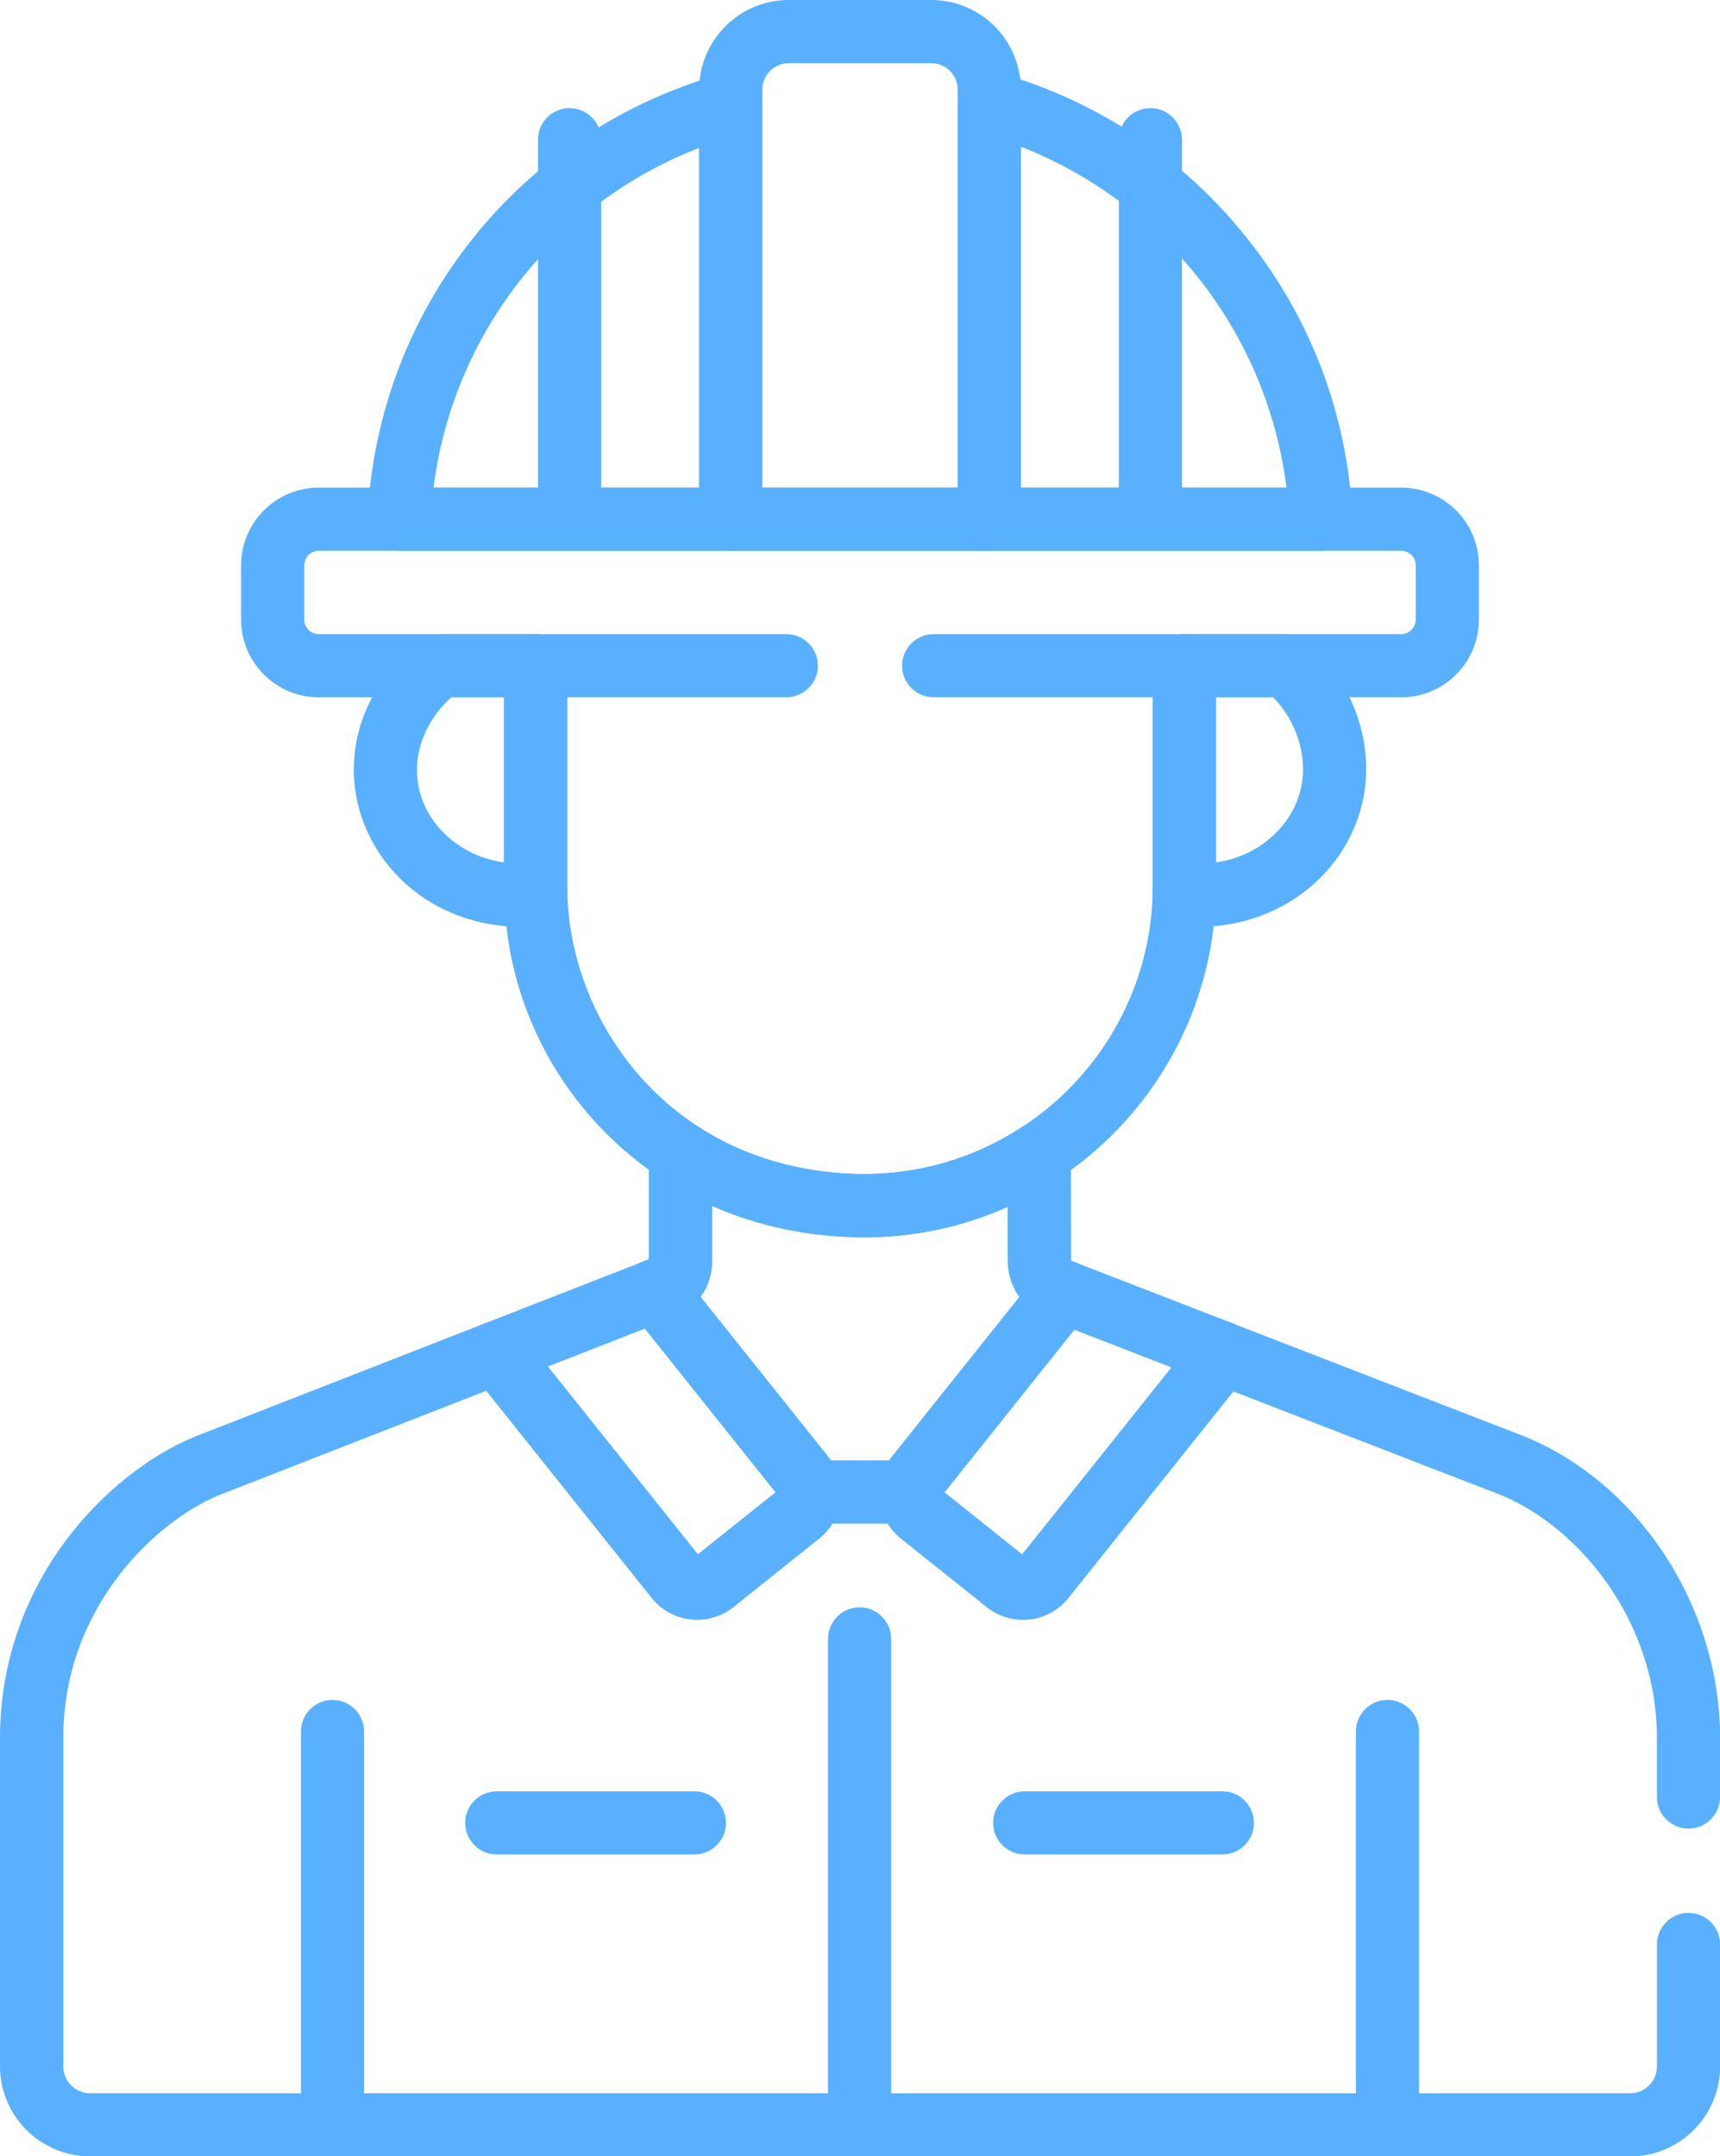
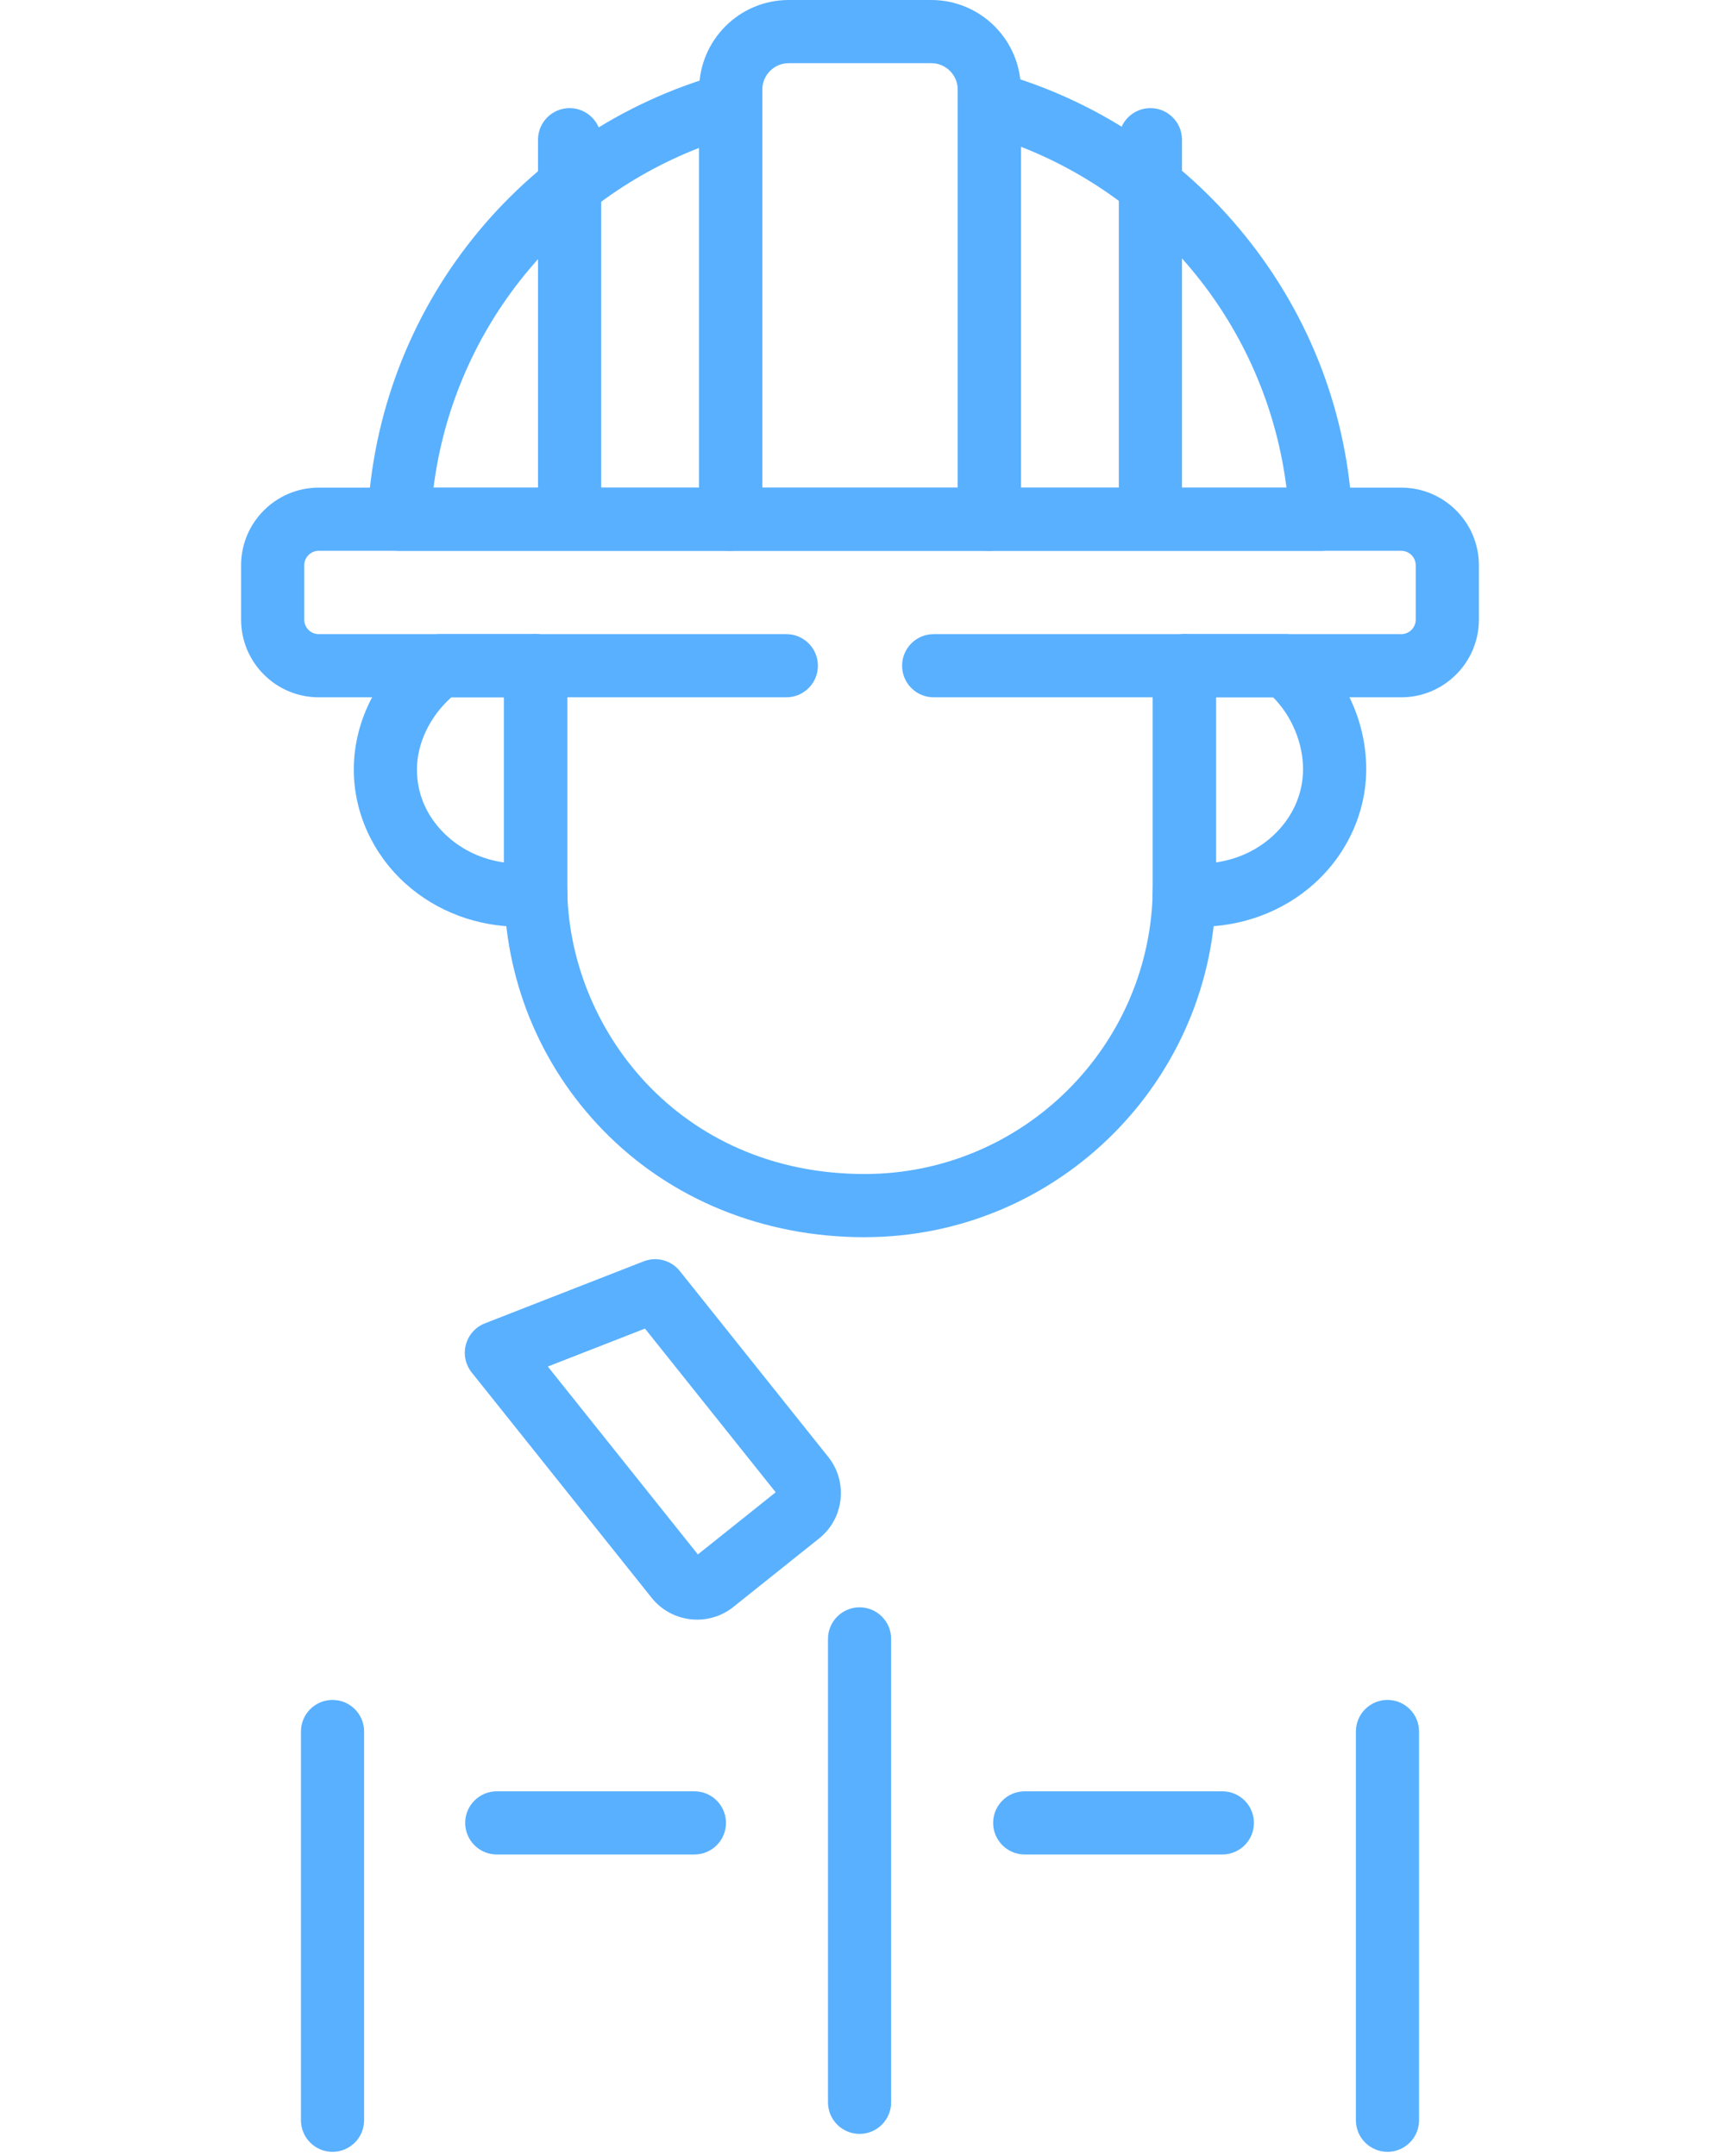
<svg xmlns="http://www.w3.org/2000/svg" id="Layer_2" data-name="Layer 2" viewBox="0 0 544.66 682.67">
  <defs>
    <style>
      .cls-1 {
        fill: #59b0ff;
      }
    </style>
  </defs>
  <g id="svg2682">
    <g id="g2688">
      <g id="g2690">
        <g id="g2692">
          <g id="g2698">
            <path class="cls-1" d="m105.3,681.25c-5.52,0-10-4.48-10-10v-123.07c0-5.52,4.48-10,10-10s10,4.48,10,10v123.07c0,5.52-4.48,10-10,10Z" />
          </g>
          <g id="g2702">
            <path class="cls-1" d="m439.36,681.25c-5.52,0-10-4.48-10-10v-123.07c0-5.52,4.48-10,10-10s10,4.48,10,10v123.07c0,5.52-4.48,10-10,10Z" />
          </g>
          <g id="g2706">
            <path class="cls-1" d="m379.92,293.39c-1.99,0-3.99-.1-6-.32-5.19-.55-9.08-5-8.94-10.22l.03-.91c.02-.5.04-1,.04-1.5v-69.68c0-5.52,4.48-10,10-10h31.9c2.29,0,4.5.78,6.28,2.22,12.15,9.8,19.4,24.95,19.4,40.51,0,13.63-6,26.84-16.45,36.24-9.82,8.83-22.78,13.66-36.26,13.66Zm5.13-72.63v52.27c6.66-.95,12.86-3.76,17.76-8.17,6.33-5.7,9.82-13.29,9.82-21.37s-3.5-16.75-9.49-22.73h-18.09Z" />
          </g>
          <g id="g2710">
            <path class="cls-1" d="m273.8,391.69c-32.15,0-61.55-12.01-82.78-33.81-20.25-20.8-31.41-48.31-31.41-77.45v-69.68c0-5.52,4.48-10,10-10s10,4.48,10,10v69.68c0,44.86,35.23,91.25,94.19,91.25,50.32,0,91.25-40.94,91.25-91.25v-69.68c0-5.52,4.48-10,10-10s10,4.48,10,10v69.68c0,61.35-49.91,111.25-111.25,111.25Z" />
          </g>
          <g id="g2714">
            <path class="cls-1" d="m164.59,293.39c-13.41,0-26.3-4.79-36.08-13.56-10.47-9.38-16.48-22.58-16.48-36.21,0-15.7,8-30.99,21.41-40.9,1.72-1.27,3.81-1.96,5.95-1.96h30.23c5.52,0,10,4.48,10,10v69.68c0,.52.02,1.03.04,1.55l.03.86c.14,5.2-3.73,9.64-8.91,10.21-2.06.23-4.13.34-6.18.34Zm-21.67-72.63c-6.78,6.05-10.89,14.56-10.89,22.86s3.49,15.64,9.82,21.32c4.9,4.39,11.1,7.18,17.76,8.11v-52.29h-16.69Z" />
          </g>
          <g id="g2718">
-             <path class="cls-1" d="m418.28,174.39h-105.02c-5.52,0-10-4.48-10-10V32.57c0-3.13,1.46-6.08,3.96-7.97,2.49-1.89,5.73-2.51,8.74-1.66,30.97,8.69,58.09,26.6,78.41,51.81,20.62,25.58,32.34,56.42,33.9,89.16.13,2.73-.86,5.4-2.75,7.38-1.89,1.98-4.5,3.1-7.24,3.1Zm-95.02-20h84.12c-6.13-48.76-38.45-90.1-84.12-107.94v107.94Z" />
+             <path class="cls-1" d="m418.28,174.39h-105.02c-5.52,0-10-4.48-10-10V32.57c0-3.13,1.46-6.08,3.96-7.97,2.49-1.89,5.73-2.51,8.74-1.66,30.97,8.69,58.09,26.6,78.41,51.81,20.62,25.58,32.34,56.42,33.9,89.16.13,2.73-.86,5.4-2.75,7.38-1.89,1.98-4.5,3.1-7.24,3.1m-95.02-20h84.12c-6.13-48.76-38.45-90.1-84.12-107.94v107.94Z" />
          </g>
          <g id="g2722">
            <path class="cls-1" d="m313.27,174.39h-81.87c-5.52,0-10-4.48-10-10V28.36c0-15.64,12.72-28.36,28.36-28.36h45.15c15.64,0,28.36,12.72,28.36,28.36v136.02c0,5.52-4.48,10-10,10Zm-71.87-20h61.87V28.36c0-4.61-3.75-8.36-8.36-8.36h-45.15c-4.61,0-8.36,3.75-8.36,8.36v126.02Z" />
          </g>
          <g id="g2726">
            <path class="cls-1" d="m231.39,174.39h-105.01c-2.74,0-5.35-1.12-7.24-3.1-1.89-1.98-2.88-4.65-2.75-7.38,3.18-66.26,48.31-122.75,112.32-140.57,3.01-.84,6.24-.22,8.73,1.67,2.49,1.89,3.95,4.84,3.95,7.96v131.41c0,5.52-4.48,10-10,10Zm-94.11-20h84.11V46.82c-45.64,17.72-77.95,58.92-84.11,107.56Z" />
          </g>
          <g id="g2730">
            <path class="cls-1" d="m364.29,172.86c-5.52,0-10-4.48-10-10V44.23c0-5.52,4.48-10,10-10s10,4.48,10,10v118.62c0,5.52-4.48,10-10,10Z" />
          </g>
          <g id="g2734">
            <path class="cls-1" d="m180.37,172.86c-5.52,0-10-4.48-10-10V44.23c0-5.52,4.48-10,10-10s10,4.48,10,10v118.62c0,5.52-4.48,10-10,10Z" />
          </g>
          <g id="g2738">
            <path class="cls-1" d="m220.75,512.76c-5.41,0-10.77-2.37-14.4-6.91l-56.98-71.34c-1.98-2.48-2.67-5.76-1.84-8.83s3.06-5.57,6.02-6.72l50.27-19.63c4.08-1.59,8.72-.35,11.45,3.07l46.98,58.82c3.07,3.84,4.46,8.65,3.91,13.53-.55,4.89-2.96,9.27-6.81,12.33l-27.13,21.67c-3.38,2.7-7.44,4.02-11.47,4.02Zm-47.27-80.12l47.51,59.48,24.64-19.68-41.39-51.82-30.76,12.01Z" />
          </g>
          <g id="g2742">
-             <path class="cls-1" d="m323.89,512.77c-4.16,0-8.16-1.4-11.45-4.03l-27.13-21.67c-3.84-3.07-6.26-7.45-6.8-12.33-.55-4.89.84-9.69,3.91-13.53l46.69-58.47c2.73-3.41,7.35-4.67,11.43-3.08l50.37,19.51c2.97,1.15,5.21,3.64,6.04,6.72.83,3.07.15,6.36-1.84,8.85l-56.8,71.12c-3.07,3.84-7.45,6.26-12.33,6.8-.7.08-1.39.12-2.08.12Zm1.03-19.65h0,0Zm-25.89-20.67l24.64,19.68,47.3-59.22-30.82-11.94-41.11,51.48Z" />
-           </g>
+             </g>
          <g id="g2746">
-             <path class="cls-1" d="m288.4,482.33h-32.15c-5.18,0-9.46-3.94-9.95-9.04l-46.66-58.42c-1.98-2.48-2.67-5.76-1.84-8.83s3.06-5.57,6.02-6.72l1.68-.65v-33.61c0-3.66,2-7.03,5.22-8.78,3.22-1.75,7.13-1.6,10.21.39,15.21,9.84,33.49,15.04,52.87,15.04,17.73,0,34.96-5.14,49.8-14.85,3.07-2.01,7-2.18,10.23-.43,3.23,1.75,5.24,5.12,5.25,8.79l.03,33.75c0,.11.08.2.16.23l1.27.5c2.97,1.15,5.21,3.65,6.03,6.72.83,3.07.14,6.35-1.84,8.84l-46.37,58.07c-.49,5.09-4.78,9.03-9.95,9.03Zm-25.33-20h18.51c.26-.38.54-.76.83-1.12l40.38-50.56c-2.35-3.32-3.68-7.36-3.69-11.67v-16.95c-14.2,6.36-29.59,9.66-45.31,9.66-17.06,0-33.48-3.4-48.3-9.93v17.13c0,4.39-1.27,8.39-3.67,11.7l40.43,50.62c.29.36.56.74.83,1.12Z" />
-           </g>
+             </g>
          <g id="g2750">
            <path class="cls-1" d="m272.19,675.57c-5.52,0-10-4.48-10-10v-146.71c0-5.52,4.48-10,10-10s10,4.48,10,10v146.71c0,5.52-4.48,10-10,10Z" />
          </g>
          <g id="g2754">
            <path class="cls-1" d="m387.07,587.11h-62.58c-5.52,0-10-4.48-10-10s4.48-10,10-10h62.58c5.52,0,10,4.48,10,10s-4.48,10-10,10Z" />
          </g>
          <g id="g2758">
            <path class="cls-1" d="m219.89,587.11h-62.58c-5.52,0-10-4.48-10-10s4.48-10,10-10h62.58c5.52,0,10,4.48,10,10s-4.48,10-10,10Z" />
          </g>
          <g id="g2762">
            <path class="cls-1" d="m443.73,220.76h-148.07c-5.52,0-10-4.48-10-10s4.48-10,10-10h148.07c2.53,0,4.58-2.06,4.58-4.59v-17.2c0-2.53-2.06-4.59-4.58-4.59H100.93c-2.53,0-4.59,2.06-4.59,4.59v17.2c0,2.53,2.06,4.59,4.59,4.59h148.07c5.52,0,10,4.48,10,10s-4.48,10-10,10H100.93c-13.56,0-24.59-11.03-24.59-24.59v-17.2c0-13.56,11.03-24.59,24.59-24.59h342.8c13.56,0,24.58,11.03,24.58,24.59v17.2c0,13.56-11.03,24.59-24.58,24.59Z" />
          </g>
          <g id="g2766">
-             <path class="cls-1" d="m516.16,682.67H28.5c-15.72,0-28.5-12.79-28.5-28.5v-103.98c0-22.62,7.21-44.23,20.85-62.49,11.01-14.74,25.91-26.73,40.87-32.88.06-.02.11-.05.17-.07l91.66-35.8c4.08-1.59,8.72-.35,11.45,3.07l55.98,70.1,24.64-19.68-45.98-57.57c-1.98-2.48-2.67-5.76-1.84-8.83s3.06-5.57,6.02-6.72l1.68-.66v-33.61c0-3.66,2-7.03,5.22-8.78s7.13-1.6,10.21.39c15.21,9.84,33.49,15.04,52.87,15.04,17.73,0,34.95-5.14,49.81-14.85,3.07-2.01,7-2.18,10.23-.43,3.23,1.74,5.24,5.12,5.25,8.79l.03,33.75c0,.11.08.2.17.23l1.28.5c2.96,1.15,5.2,3.65,6.03,6.72s.14,6.35-1.84,8.84l-45.7,57.22,24.64,19.68,55.8-69.87c2.73-3.41,7.35-4.66,11.42-3.08l27.16,10.52c31.65,12.26,61.47,23.81,64.69,25.05.06.02.13.05.19.08,36.34,14.96,61.72,54.17,61.72,95.38v18.69c0,5.52-4.48,10-10,10s-10-4.48-10-10v-18.69c0-37.1-24.76-66.72-49.24-76.84-3.69-1.43-33.24-12.87-64.58-25.01l-20.31-7.87-52.22,65.38c-3.07,3.84-7.45,6.26-12.33,6.8-4.89.55-9.69-.84-13.53-3.91l-27.13-21.67c-3.84-3.07-6.26-7.45-6.8-12.33-.55-4.88.84-9.69,3.91-13.53l40.38-50.57c-2.34-3.32-3.68-7.36-3.69-11.67v-16.95c-14.2,6.35-29.59,9.66-45.31,9.66-17.06,0-33.48-3.4-48.3-9.93v17.13c0,4.39-1.28,8.39-3.68,11.7l40.43,50.62c3.07,3.84,4.46,8.65,3.91,13.53-.55,4.89-2.96,9.27-6.81,12.33l-27.13,21.67c-3.84,3.07-8.64,4.46-13.53,3.91-4.88-.55-9.26-2.96-12.33-6.8l-52.38-65.59-84.72,33.09c-19.83,8.2-49.25,35.4-49.25,76.85v103.98c0,4.69,3.81,8.5,8.5,8.5h487.65c4.69,0,8.5-3.81,8.5-8.5v-38.61c0-5.52,4.48-10,10-10s10,4.48,10,10v38.61c0,15.72-12.79,28.5-28.5,28.5Z" />
-           </g>
+             </g>
        </g>
      </g>
    </g>
  </g>
</svg>